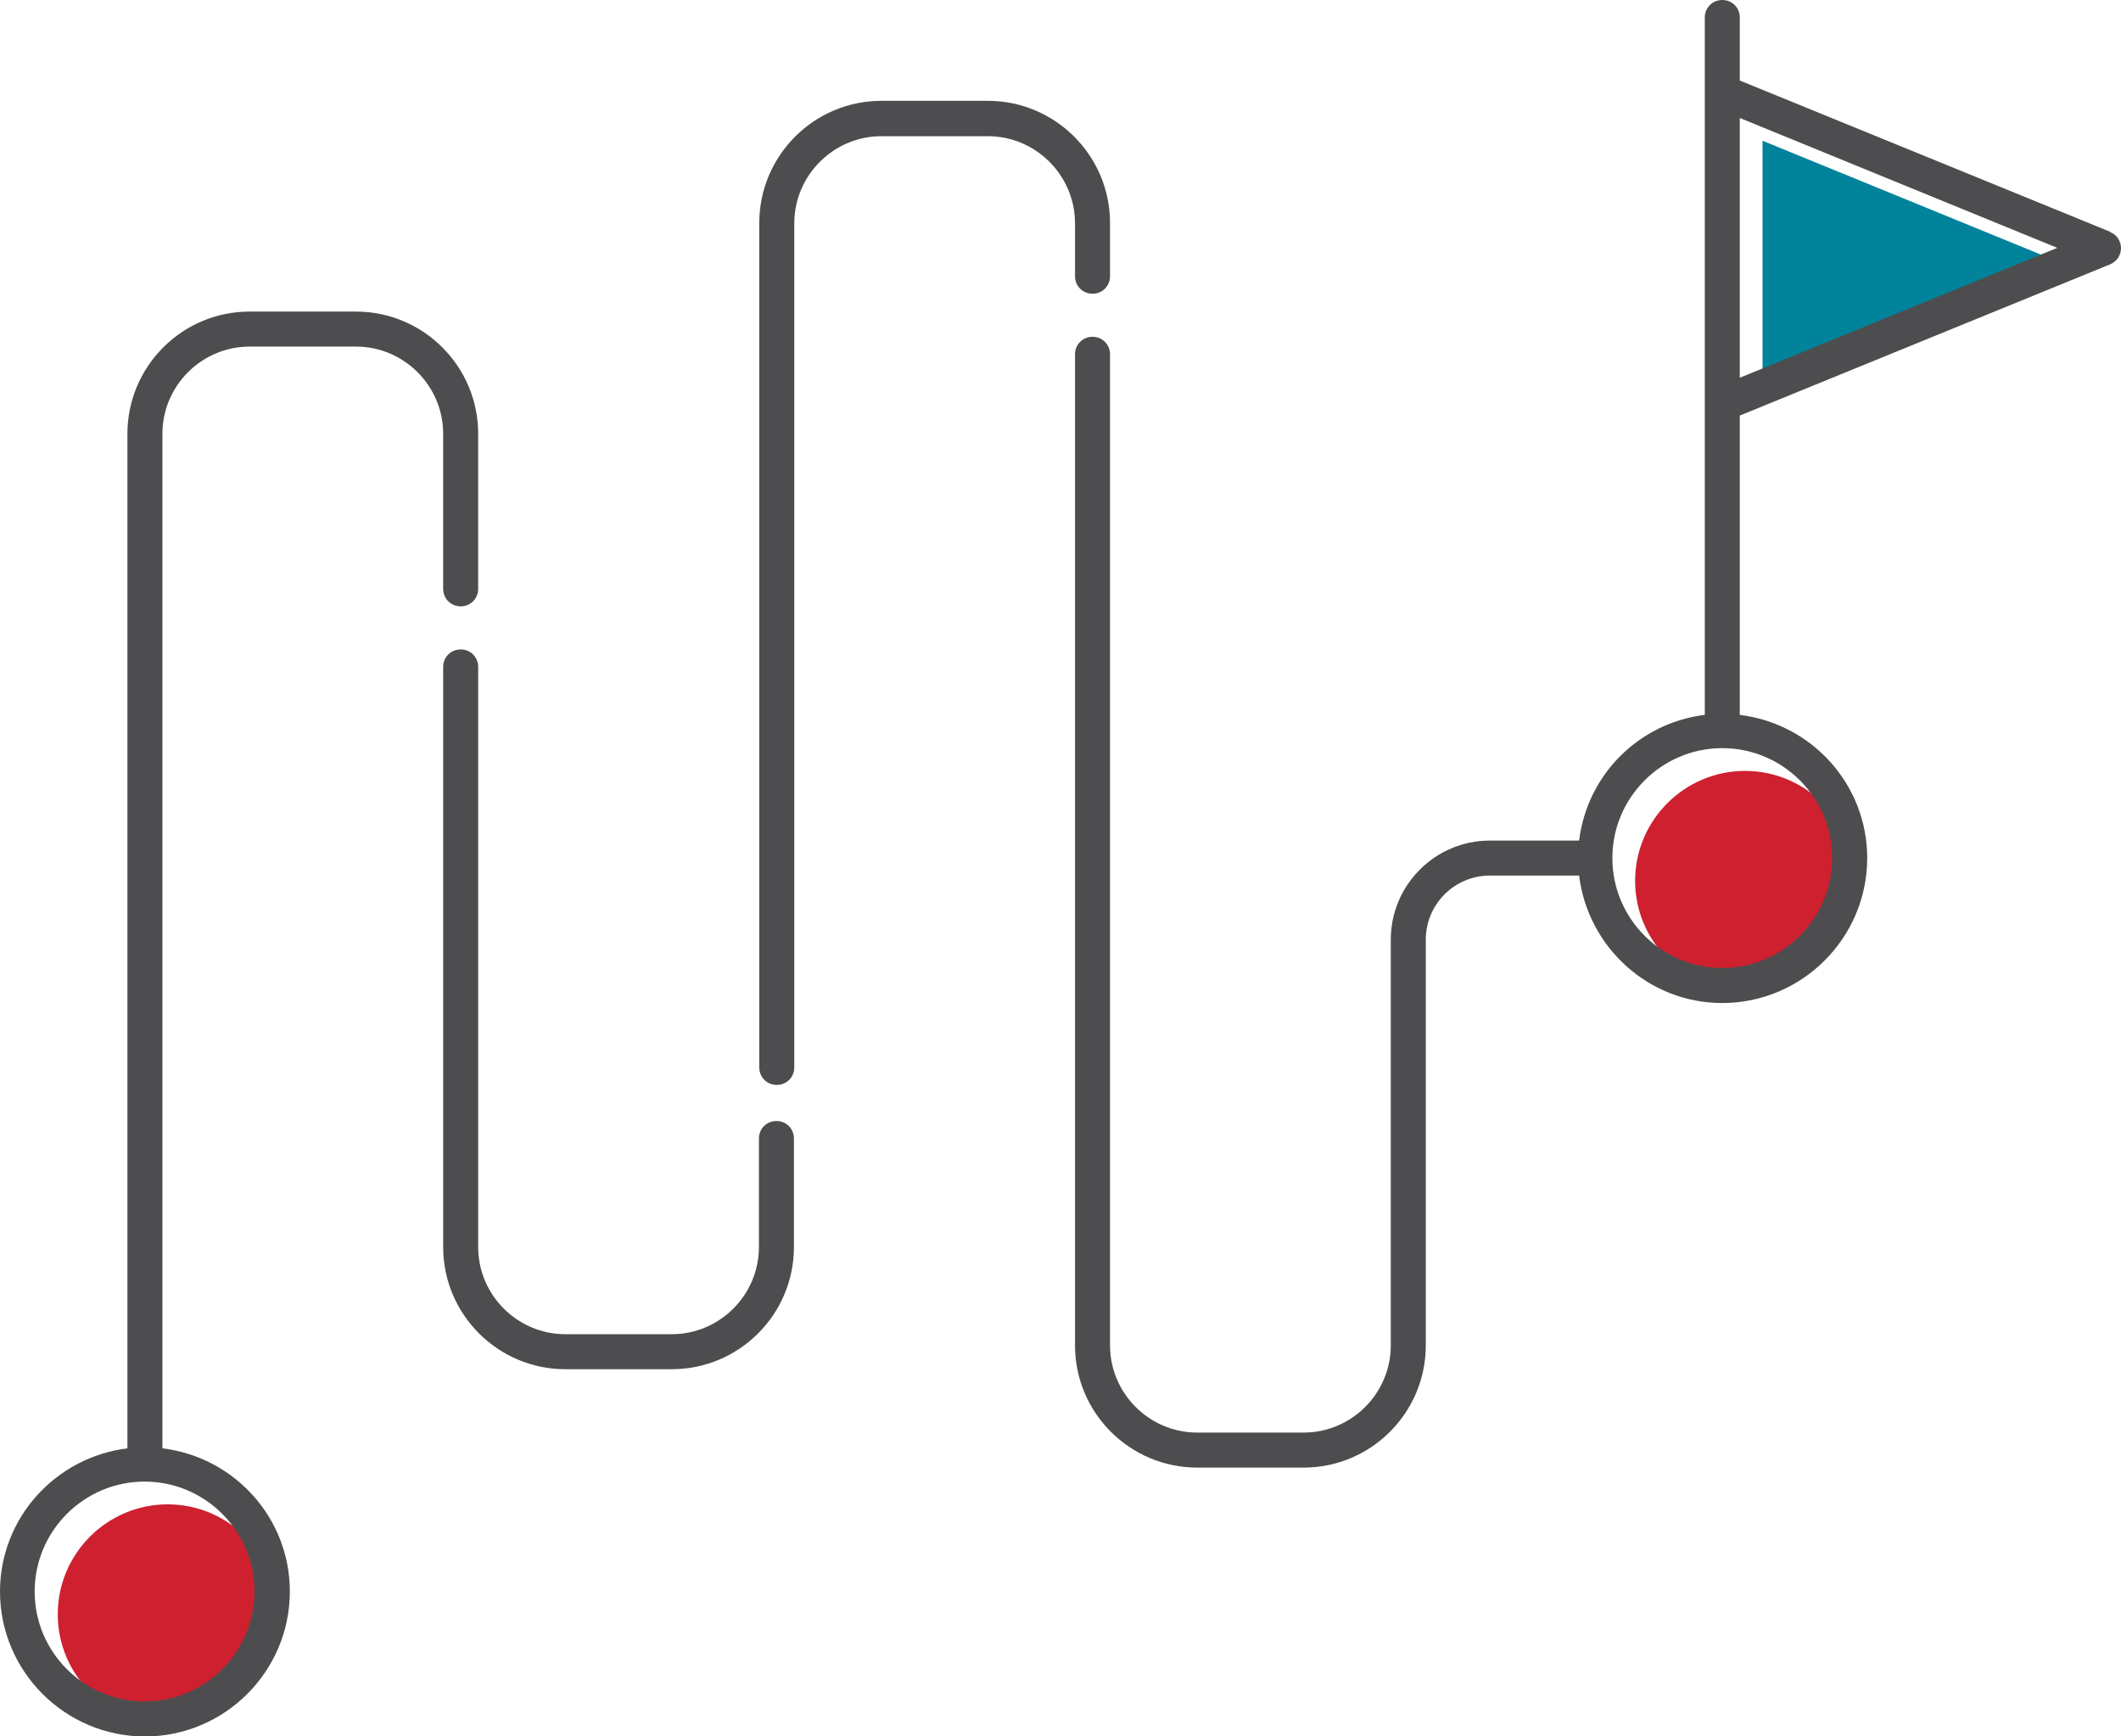
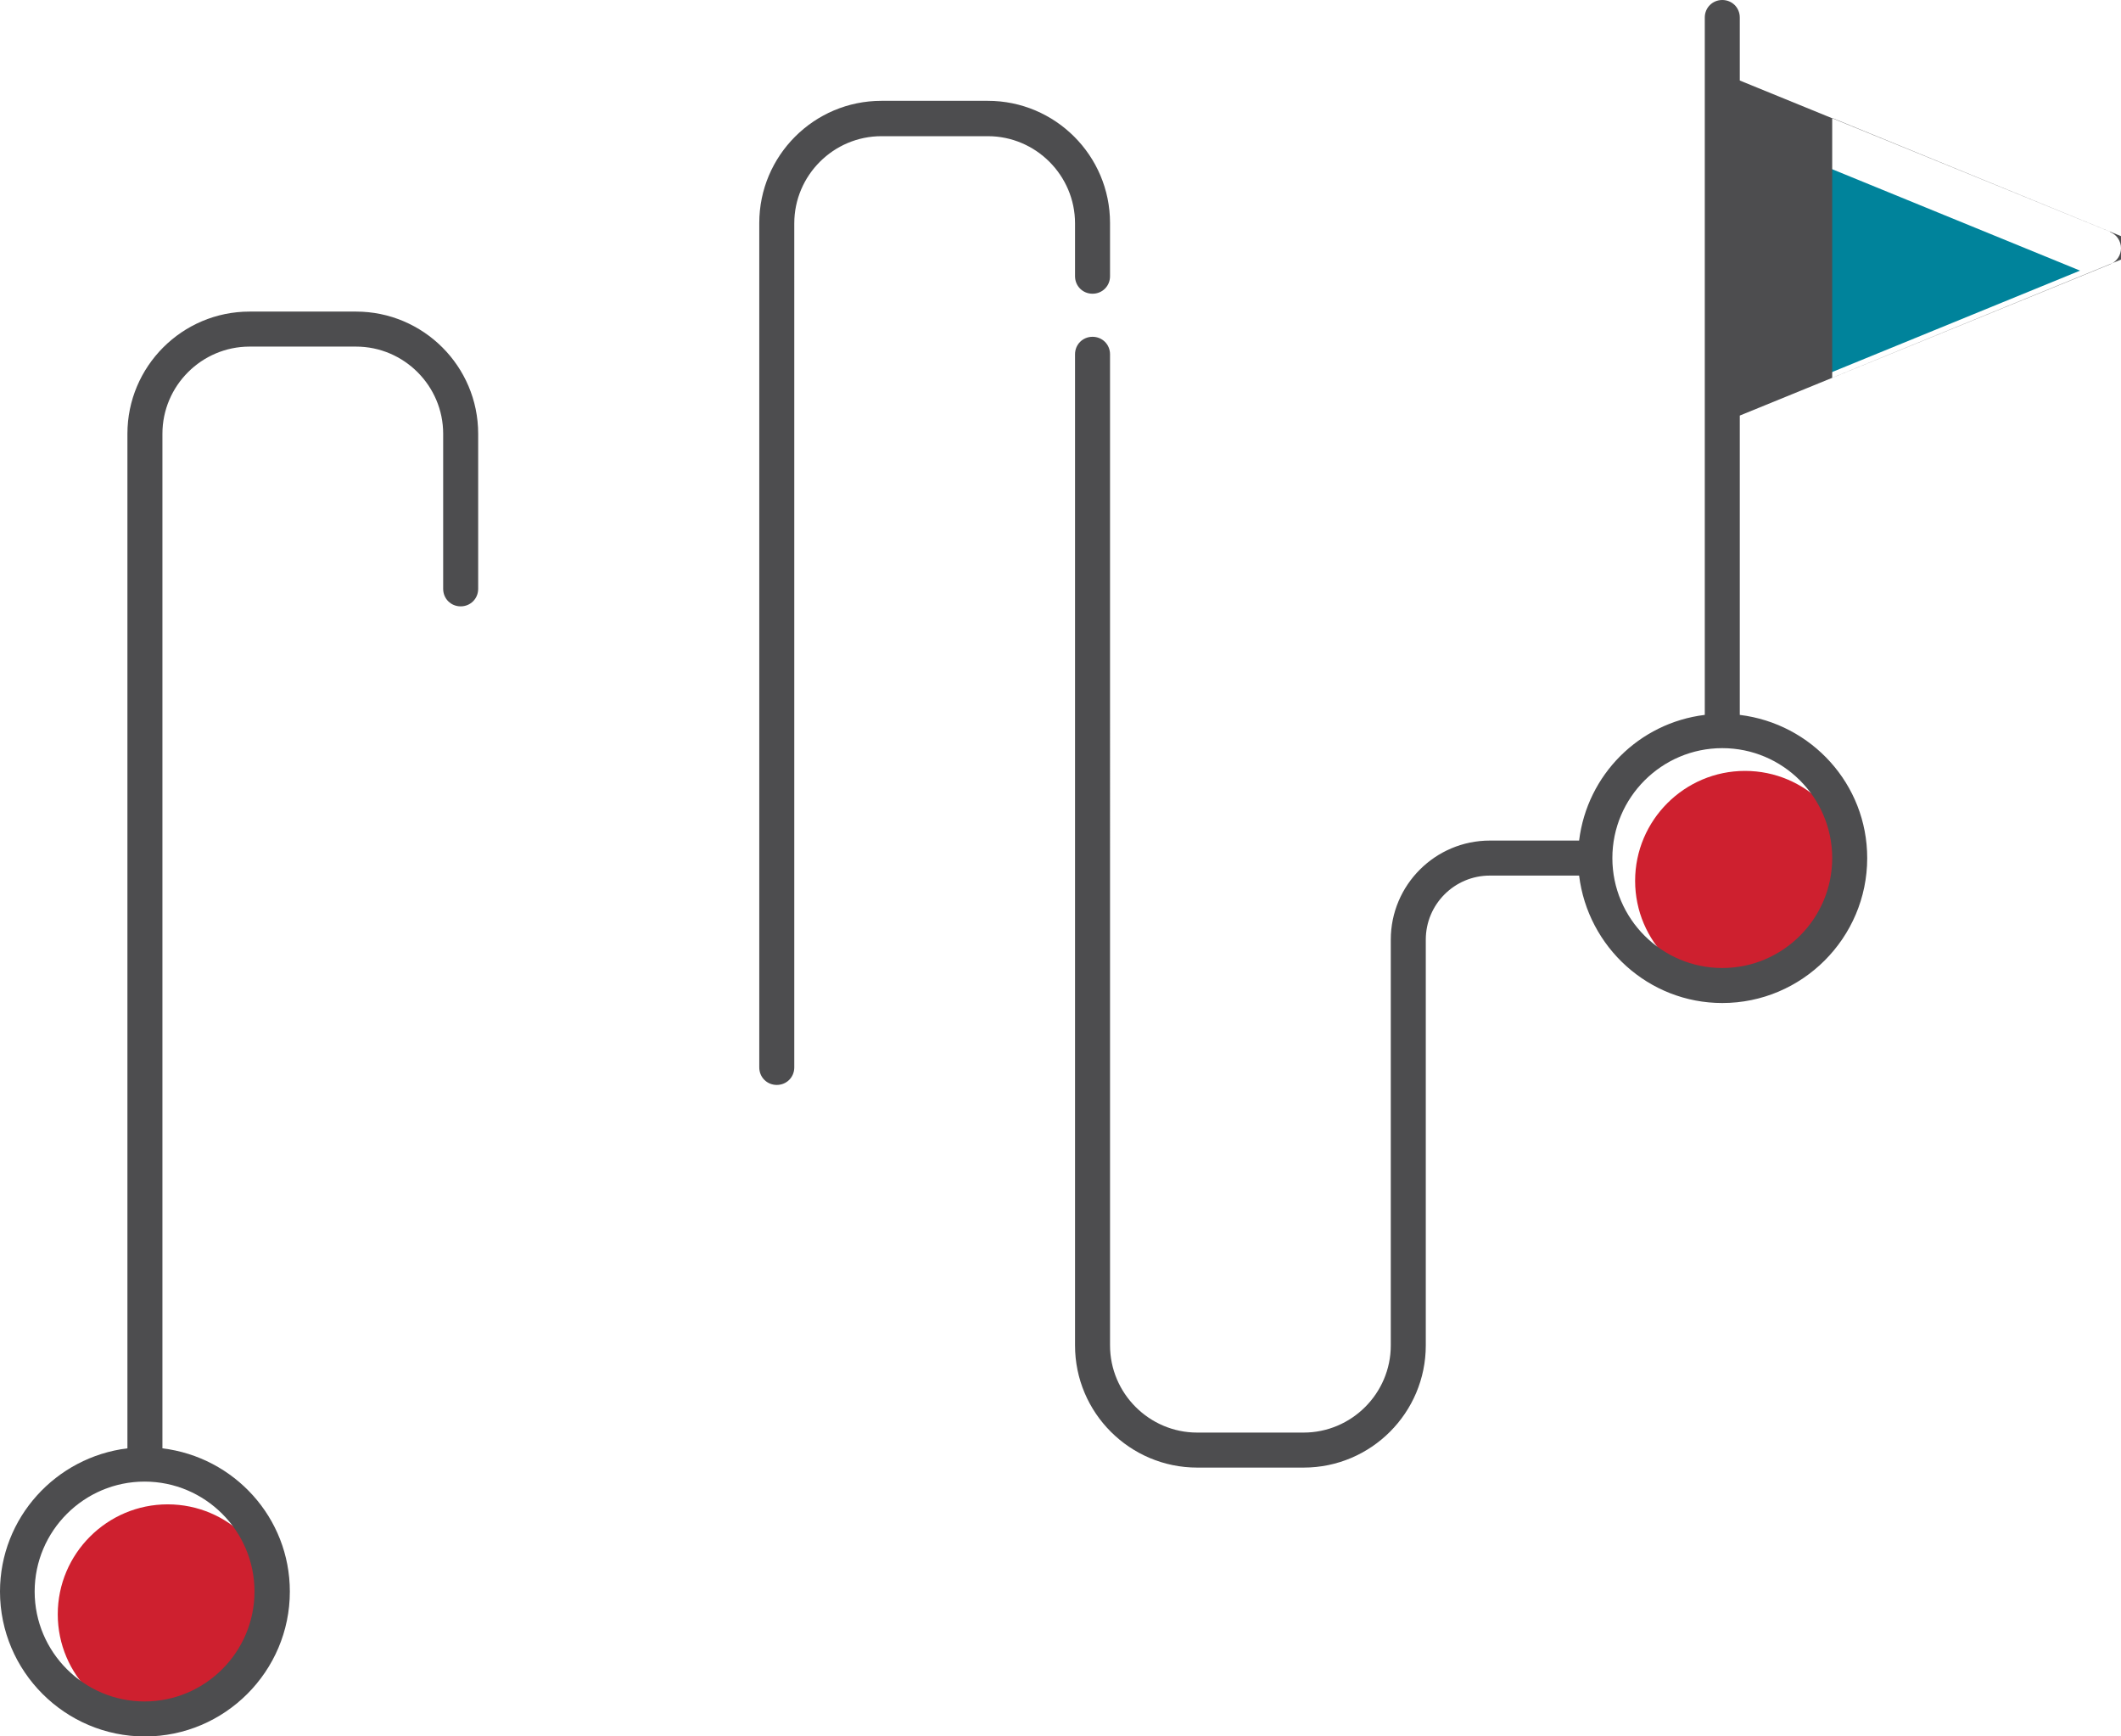
<svg xmlns="http://www.w3.org/2000/svg" id="FINAL_ART" data-name="FINAL ART" viewBox="0 0 60.59 49.59">
  <defs>
    <style>
      .cls-1 {
        fill: #00839b;
      }

      .cls-2 {
        fill: #ce202f;
      }

      .cls-3 {
        fill: #4d4d4f;
      }
    </style>
  </defs>
  <g id="Career_Pathway" data-name="Career Pathway">
    <path class="cls-1" d="m50.35,4.03v7.41l9.07-3.71-9.07-3.71Z" />
    <path class="cls-2" d="m4.79,42.97c-1.73,0-3.14,1.41-3.14,3.14s1.41,3.14,3.14,3.14,3.14-1.41,3.14-3.14-1.41-3.14-3.14-3.14Z" />
    <path class="cls-2" d="m49.85,22.02c-1.73,0-3.14,1.41-3.14,3.14s1.41,3.14,3.14,3.14,3.14-1.41,3.14-3.14-1.41-3.14-3.14-3.14Z" />
    <g>
-       <path class="cls-3" d="m60.28,6.62l-10.58-4.32V.5c0-.28-.22-.5-.5-.5s-.5.22-.5.5v19.92c-1.88.23-3.36,1.71-3.59,3.59h-2.55c-1.56,0-2.83,1.27-2.83,2.83v11.59c0,1.37-1.12,2.49-2.49,2.49h-3.04c-1.37,0-2.49-1.12-2.49-2.49V10.12c0-.28-.22-.5-.5-.5s-.5.22-.5.5v28.31c0,1.93,1.57,3.49,3.49,3.49h3.04c1.93,0,3.49-1.57,3.49-3.49v-11.59c0-1.01.82-1.83,1.83-1.83h2.55c.25,2.04,1.98,3.64,4.09,3.64,2.28,0,4.14-1.86,4.14-4.14,0-2.11-1.59-3.84-3.64-4.09v-8.55l10.58-4.32c.19-.08.31-.26.31-.46s-.12-.39-.31-.46Zm-7.94,17.89c0,1.73-1.41,3.14-3.14,3.14s-3.14-1.41-3.14-3.14,1.41-3.14,3.14-3.14,3.14,1.41,3.14,3.14Zm-2.64-13.72V3.37l9.07,3.71-9.07,3.71Z" />
+       <path class="cls-3" d="m60.28,6.62l-10.58-4.32V.5c0-.28-.22-.5-.5-.5s-.5.22-.5.5v19.92c-1.88.23-3.36,1.71-3.59,3.59h-2.55c-1.56,0-2.83,1.27-2.83,2.83v11.59c0,1.37-1.12,2.49-2.49,2.49h-3.04c-1.37,0-2.49-1.12-2.49-2.49V10.12c0-.28-.22-.5-.5-.5s-.5.22-.5.5v28.31c0,1.93,1.57,3.49,3.49,3.49h3.04c1.93,0,3.49-1.57,3.49-3.49v-11.59c0-1.01.82-1.83,1.83-1.83h2.55c.25,2.04,1.98,3.64,4.09,3.64,2.28,0,4.14-1.86,4.14-4.14,0-2.11-1.59-3.84-3.64-4.09v-8.55l10.58-4.32c.19-.08.31-.26.31-.46s-.12-.39-.31-.46Zm-7.94,17.89c0,1.73-1.41,3.14-3.14,3.14s-3.14-1.41-3.14-3.14,1.41-3.14,3.14-3.14,3.14,1.41,3.14,3.14ZV3.37l9.07,3.71-9.07,3.71Z" />
      <path class="cls-3" d="m12.66,16.82c0,.28.22.5.5.5s.5-.22.5-.5v-4.43c0-1.93-1.57-3.49-3.49-3.49h-3.04c-1.93,0-3.49,1.57-3.49,3.49v28.98c-2.04.25-3.64,1.98-3.64,4.09,0,2.28,1.86,4.14,4.14,4.14s4.14-1.86,4.14-4.14c0-2.11-1.59-3.84-3.64-4.09V12.39c0-1.37,1.12-2.49,2.49-2.49h3.04c1.37,0,2.49,1.12,2.49,2.49v4.43Zm-5.39,28.64c0,1.73-1.41,3.14-3.14,3.14s-3.14-1.41-3.14-3.14,1.41-3.14,3.14-3.14,3.14,1.41,3.14,3.14Z" />
-       <path class="cls-3" d="m22.18,32.02c-.28,0-.5.22-.5.5v3.1c0,1.37-1.12,2.49-2.49,2.49h-3.04c-1.37,0-2.49-1.12-2.49-2.49v-16.57c0-.28-.22-.5-.5-.5s-.5.22-.5.5v16.57c0,1.93,1.57,3.49,3.49,3.49h3.04c1.93,0,3.49-1.57,3.49-3.49v-3.1c0-.28-.22-.5-.5-.5Z" />
      <path class="cls-3" d="m30.71,7.89c0,.28.22.5.5.5s.5-.22.5-.5v-1.52c0-1.93-1.57-3.49-3.49-3.49h-3.04c-1.93,0-3.49,1.57-3.49,3.49v24.12c0,.28.22.5.5.5s.5-.22.5-.5V6.38c0-1.37,1.12-2.49,2.49-2.49h3.04c1.37,0,2.49,1.12,2.49,2.49v1.52Z" />
    </g>
  </g>
</svg>